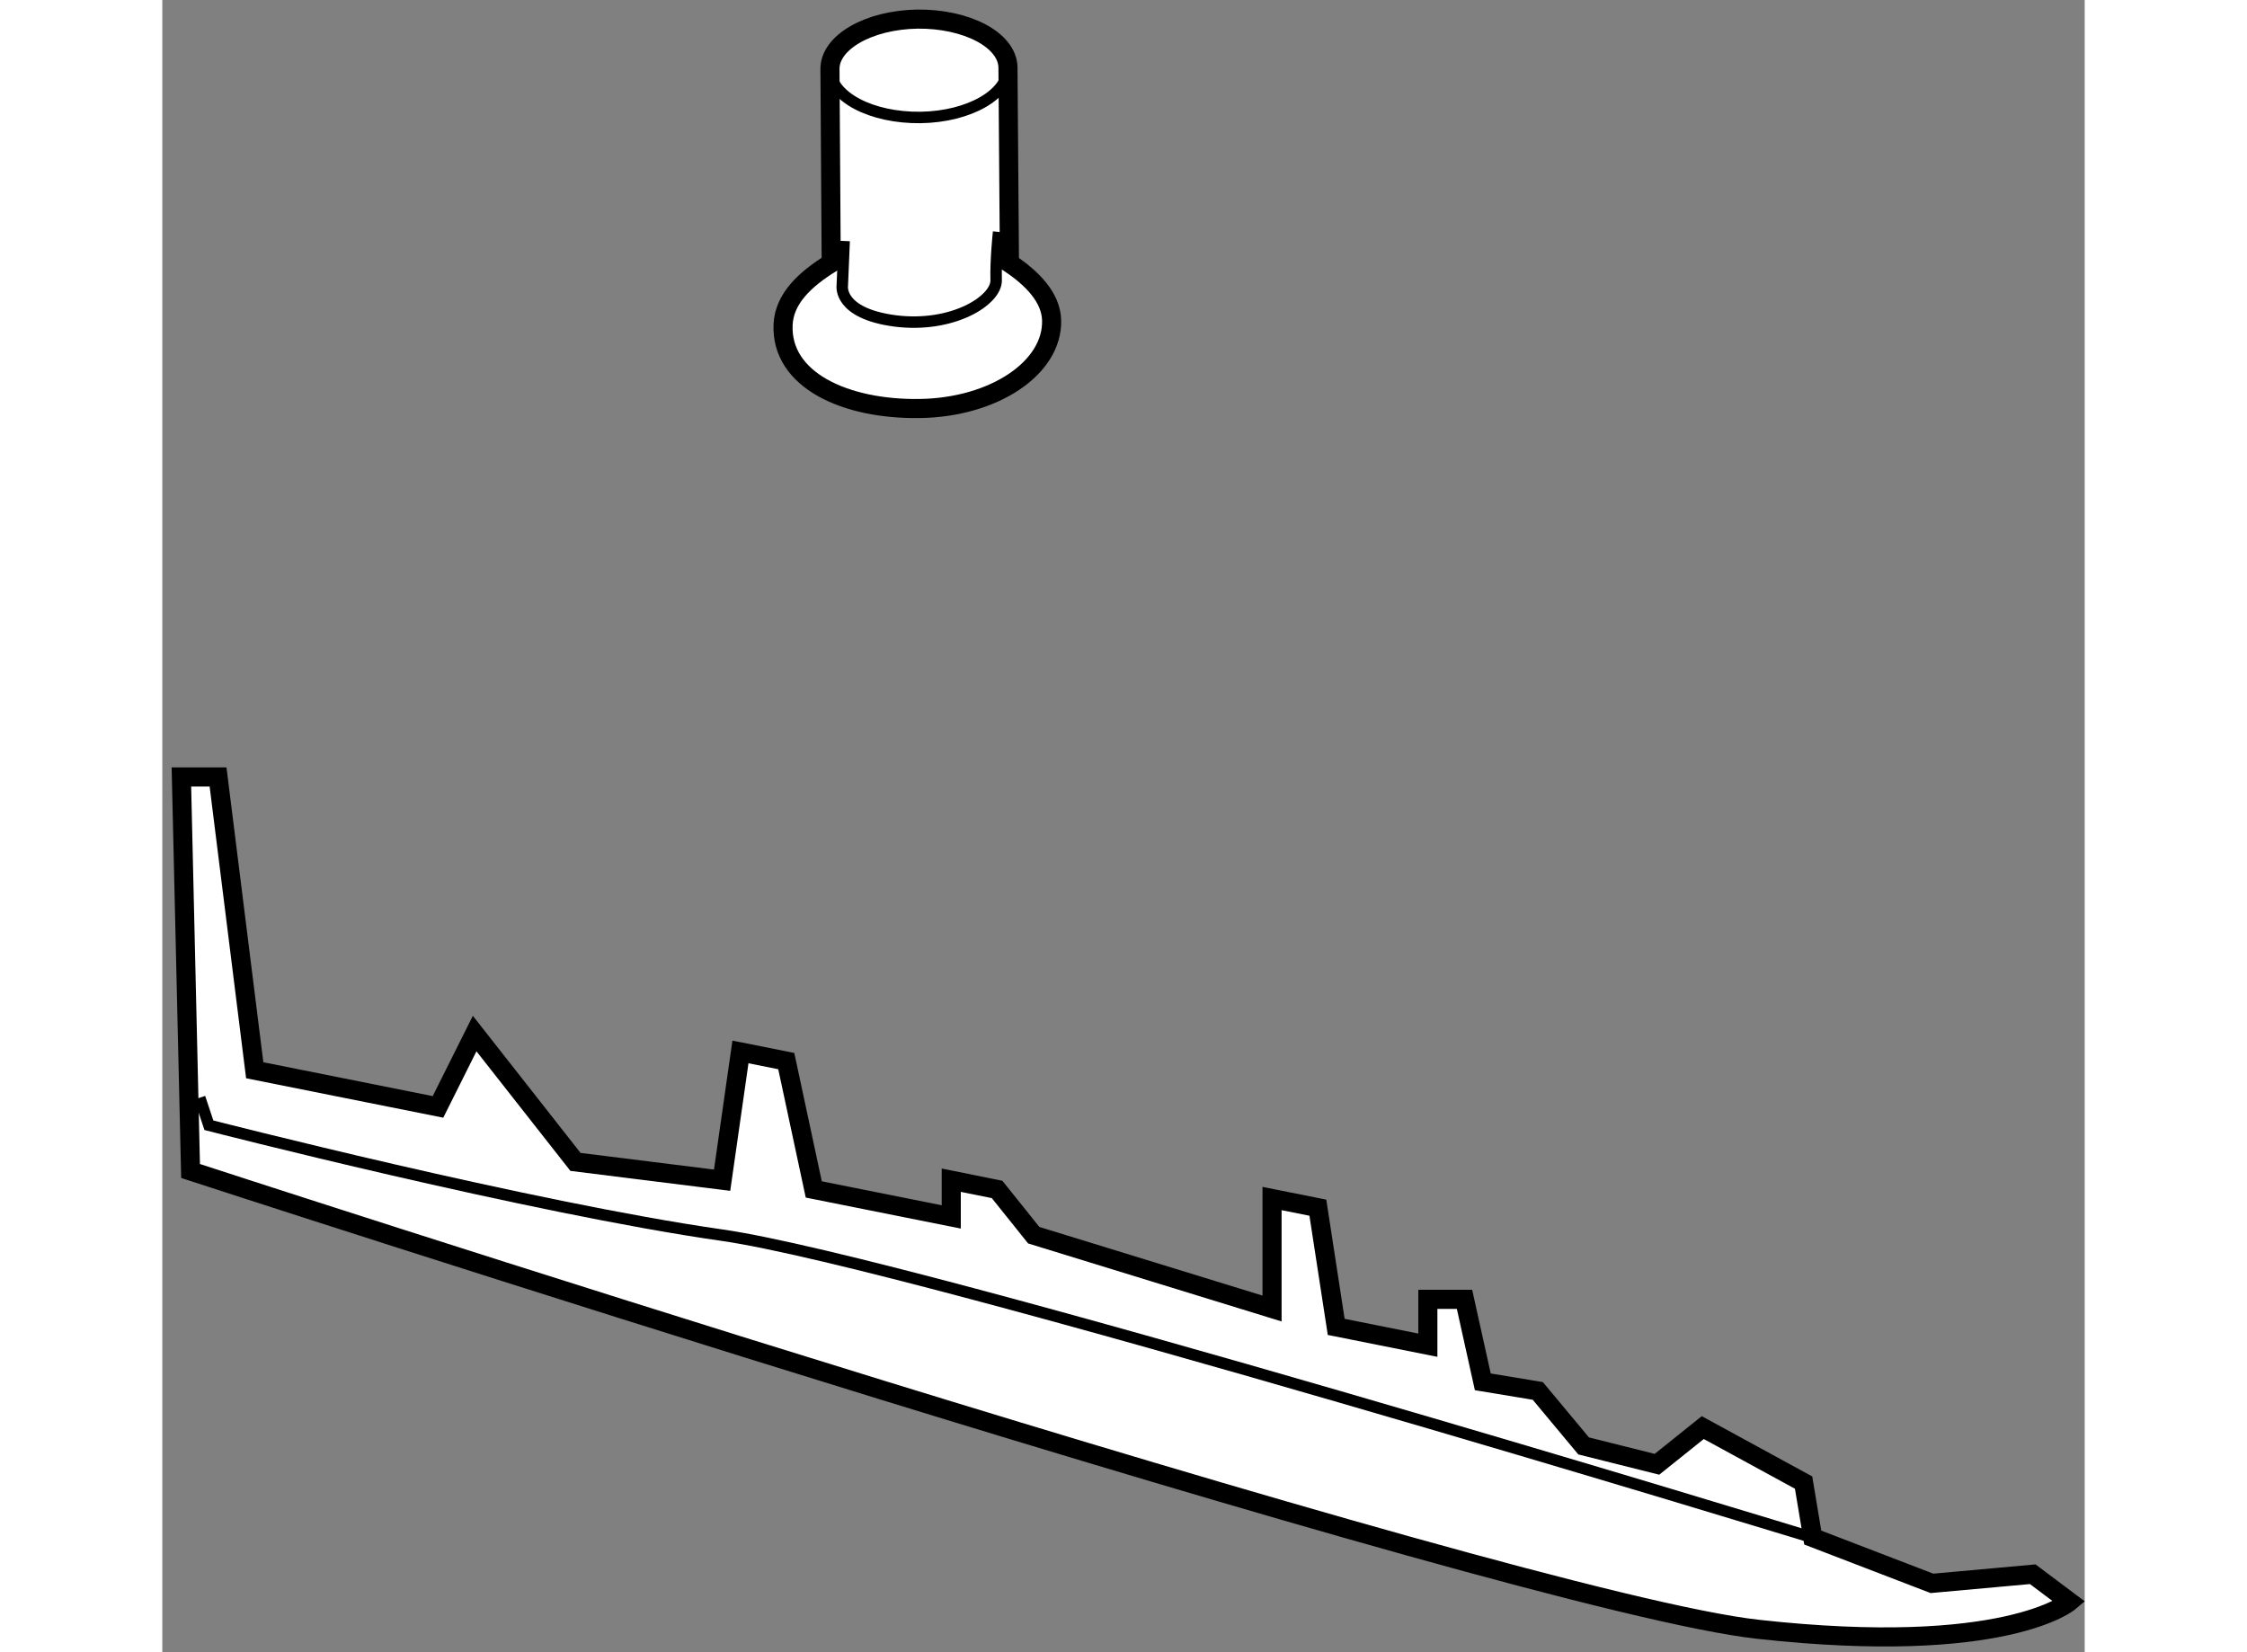
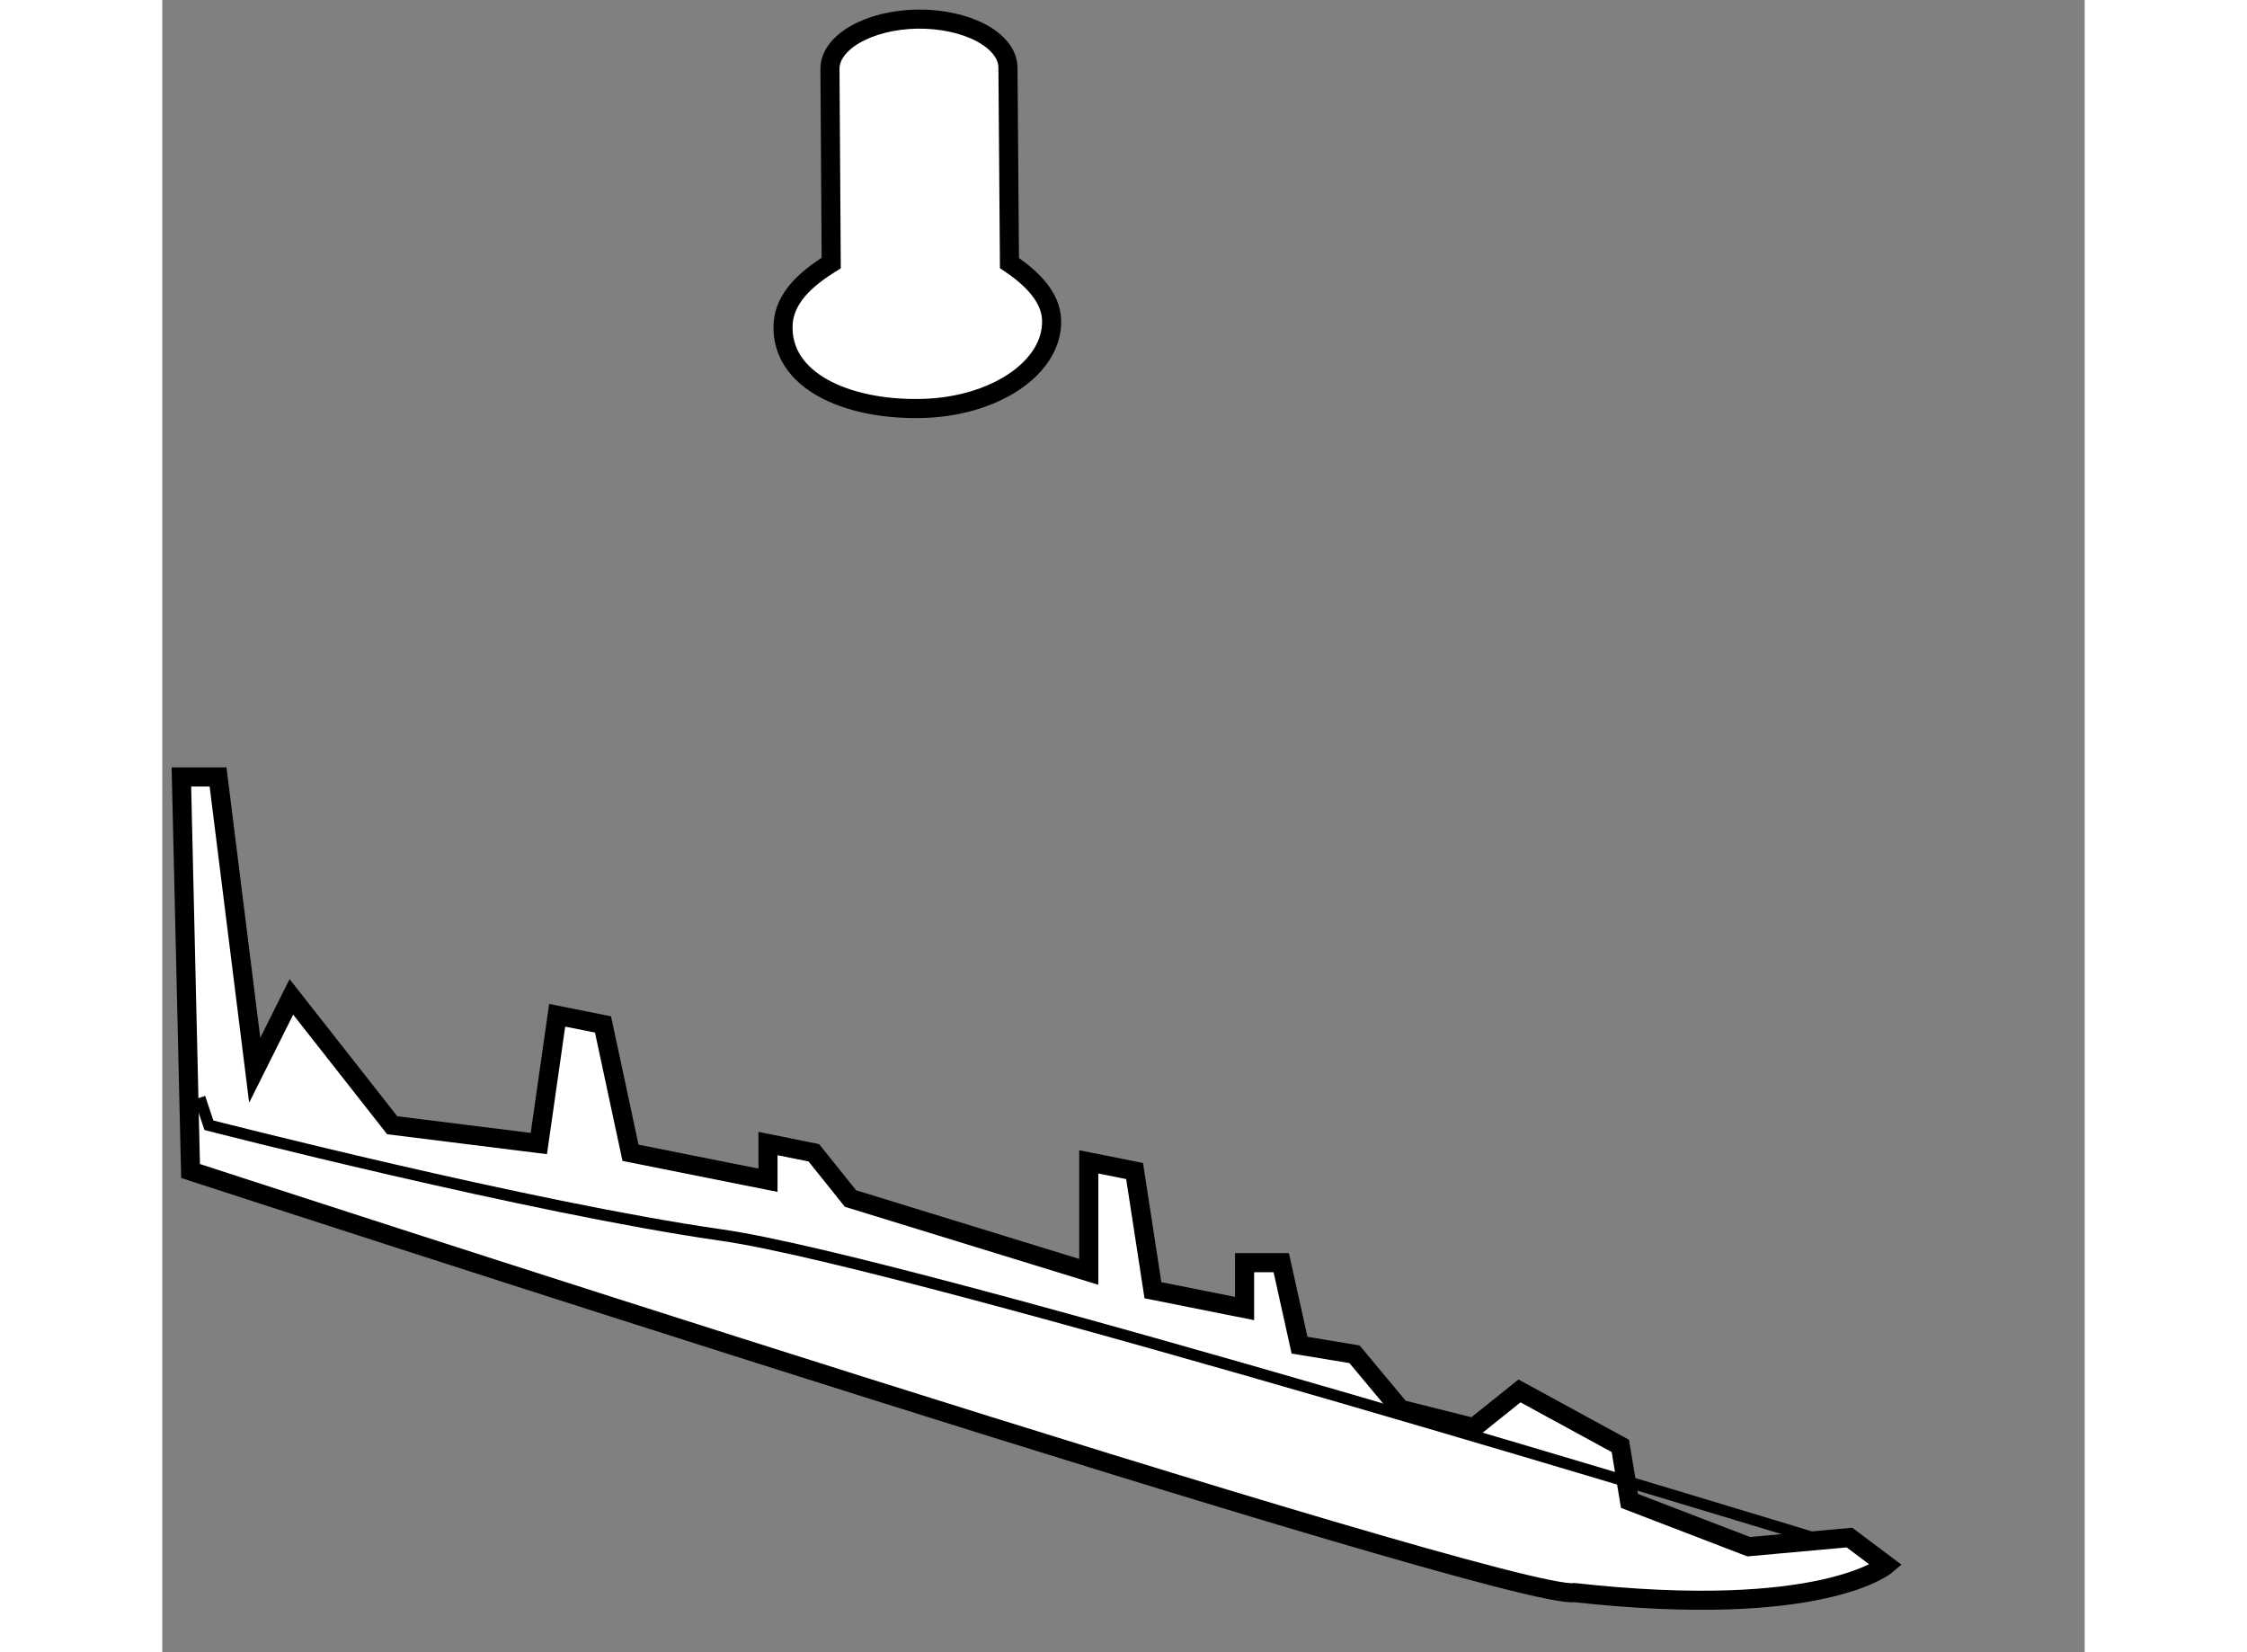
<svg xmlns="http://www.w3.org/2000/svg" version="1.1" x="0px" y="0px" width="244.8px" height="180px" viewBox="30.372 110.544 50.339 43.264" enable-background="new 0 0 244.8 180" xml:space="preserve">
  <rect x="30.372" y="110.544" width="50.339" height="43.264" fill="#808080" stroke="none" />
  <g>
-     <path fill="#FFFFFF" stroke="#000000" stroke-width="0.5" d="M31.112,141.207l-0.24-10.318h0.96l0.96,7.68l4.799,0.96l0.96-1.921    l2.64,3.361l3.84,0.479l0.48-3.358l1.2,0.239l0.72,3.361l3.6,0.719v-0.961l1.2,0.242l0.96,1.198l6.24,1.92v-2.88l1.2,0.24    l0.48,3.121l2.4,0.479v-1.2h0.96l0.479,2.16l1.44,0.238l1.2,1.44l1.92,0.481l1.2-0.961l2.64,1.44l0.24,1.44l3.121,1.199    l2.639-0.239l0.961,0.721c0,0-1.681,1.438-8.161,0.72C65.671,152.489,31.112,141.207,31.112,141.207z" />
+     <path fill="#FFFFFF" stroke="#000000" stroke-width="0.5" d="M31.112,141.207l-0.24-10.318h0.96l0.96,7.68l0.96-1.921    l2.64,3.361l3.84,0.479l0.48-3.358l1.2,0.239l0.72,3.361l3.6,0.719v-0.961l1.2,0.242l0.96,1.198l6.24,1.92v-2.88l1.2,0.24    l0.48,3.121l2.4,0.479v-1.2h0.96l0.479,2.16l1.44,0.238l1.2,1.44l1.92,0.481l1.2-0.961l2.64,1.44l0.24,1.44l3.121,1.199    l2.639-0.239l0.961,0.721c0,0-1.681,1.438-8.161,0.72C65.671,152.489,31.112,141.207,31.112,141.207z" />
    <path fill="none" stroke="#000000" stroke-width="0.3" d="M73.592,150.809c0,0-23.52-7.2-28.56-7.921    c-5.04-0.72-13.44-2.879-13.44-2.879l-0.24-0.721" />
  </g>
  <g>
    <path fill="#FFFFFF" stroke="#000000" stroke-width="0.5" d="M47.888,117.432c-0.698,0.431-1.225,0.936-1.26,1.603    c-0.072,1.465,1.639,2.237,3.582,2.206c1.943-0.029,3.485-1.066,3.449-2.314c-0.017-0.598-0.51-1.098-1.104-1.494l-0.039-5.135    c-0.023-0.711-1.083-1.266-2.368-1.254c-1.29,0.021-2.314,0.615-2.293,1.326L47.888,117.432z" />
-     <path fill="none" stroke="#000000" stroke-width="0.3" d="M52.271,116.617c0,0-0.08,0.742-0.064,1.268    c0.007,0.529-1.146,1.255-2.651,1.062c-1.498-0.2-1.378-0.925-1.378-0.925l0.049-1.168" />
-     <path fill="none" stroke="#000000" stroke-width="0.3" d="M47.856,112.369c0.027,0.713,1.084,1.266,2.37,1.251    c1.285-0.019,2.312-0.615,2.291-1.323" />
  </g>
</svg>